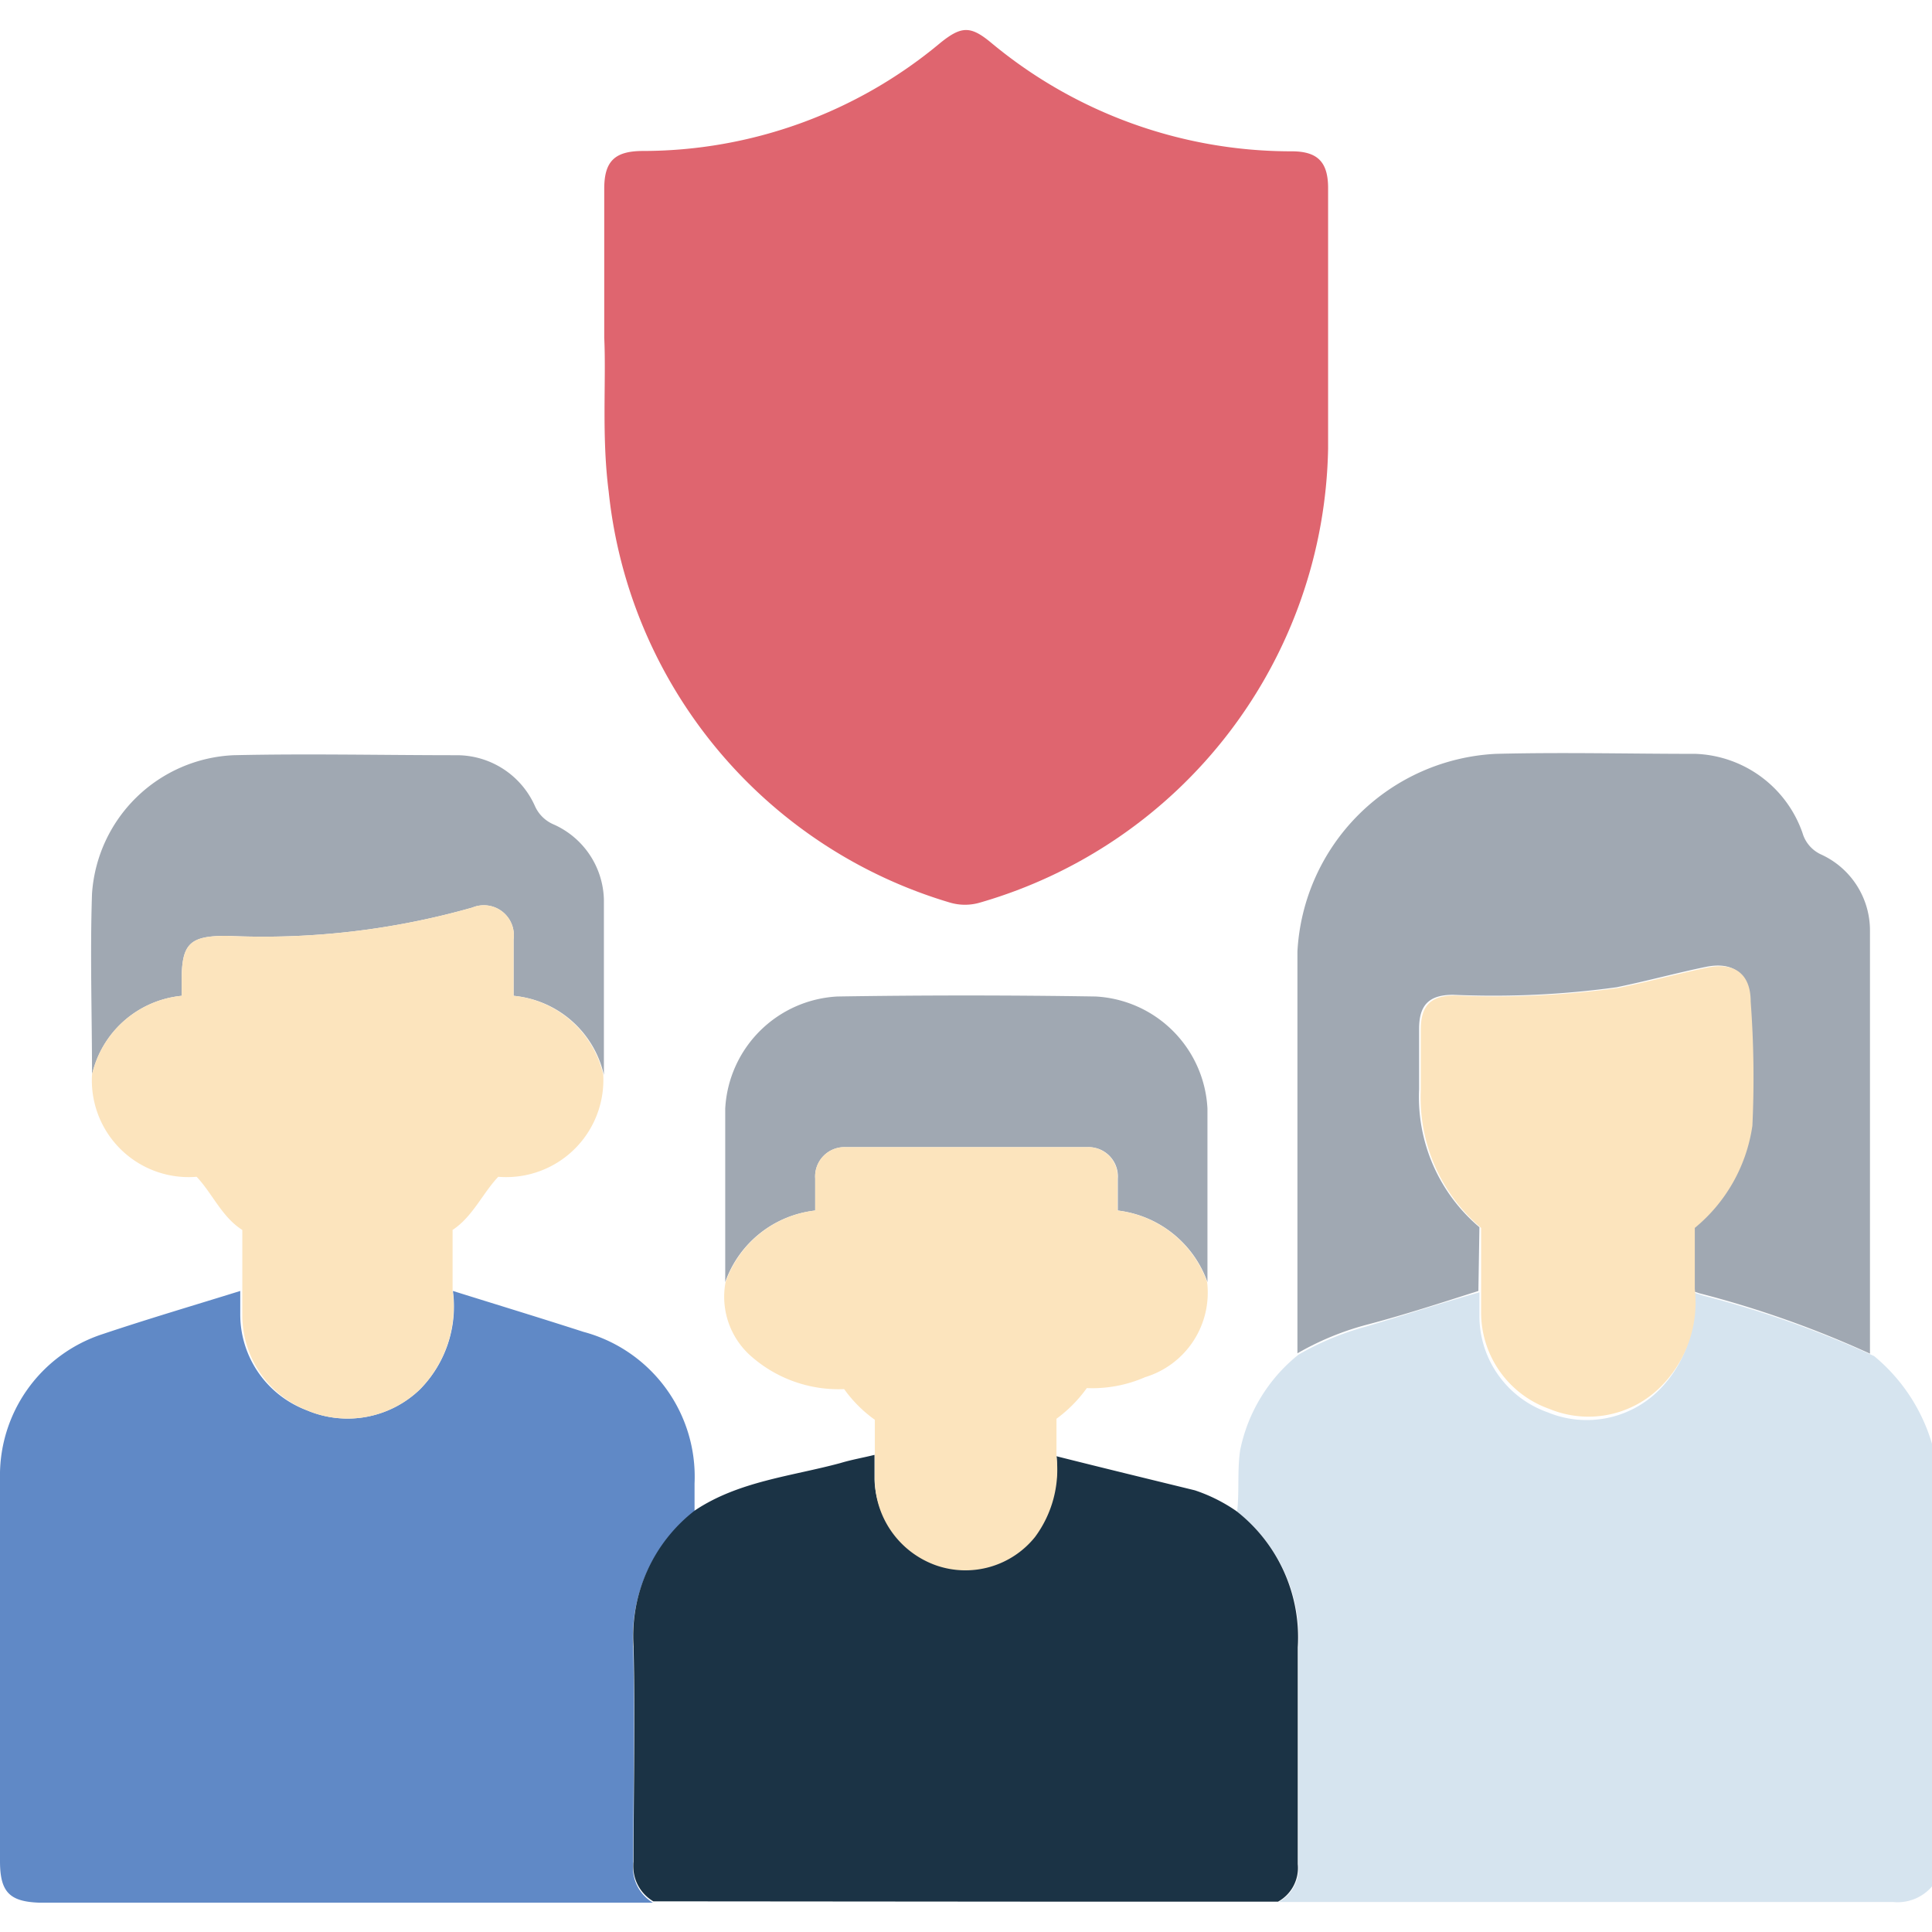
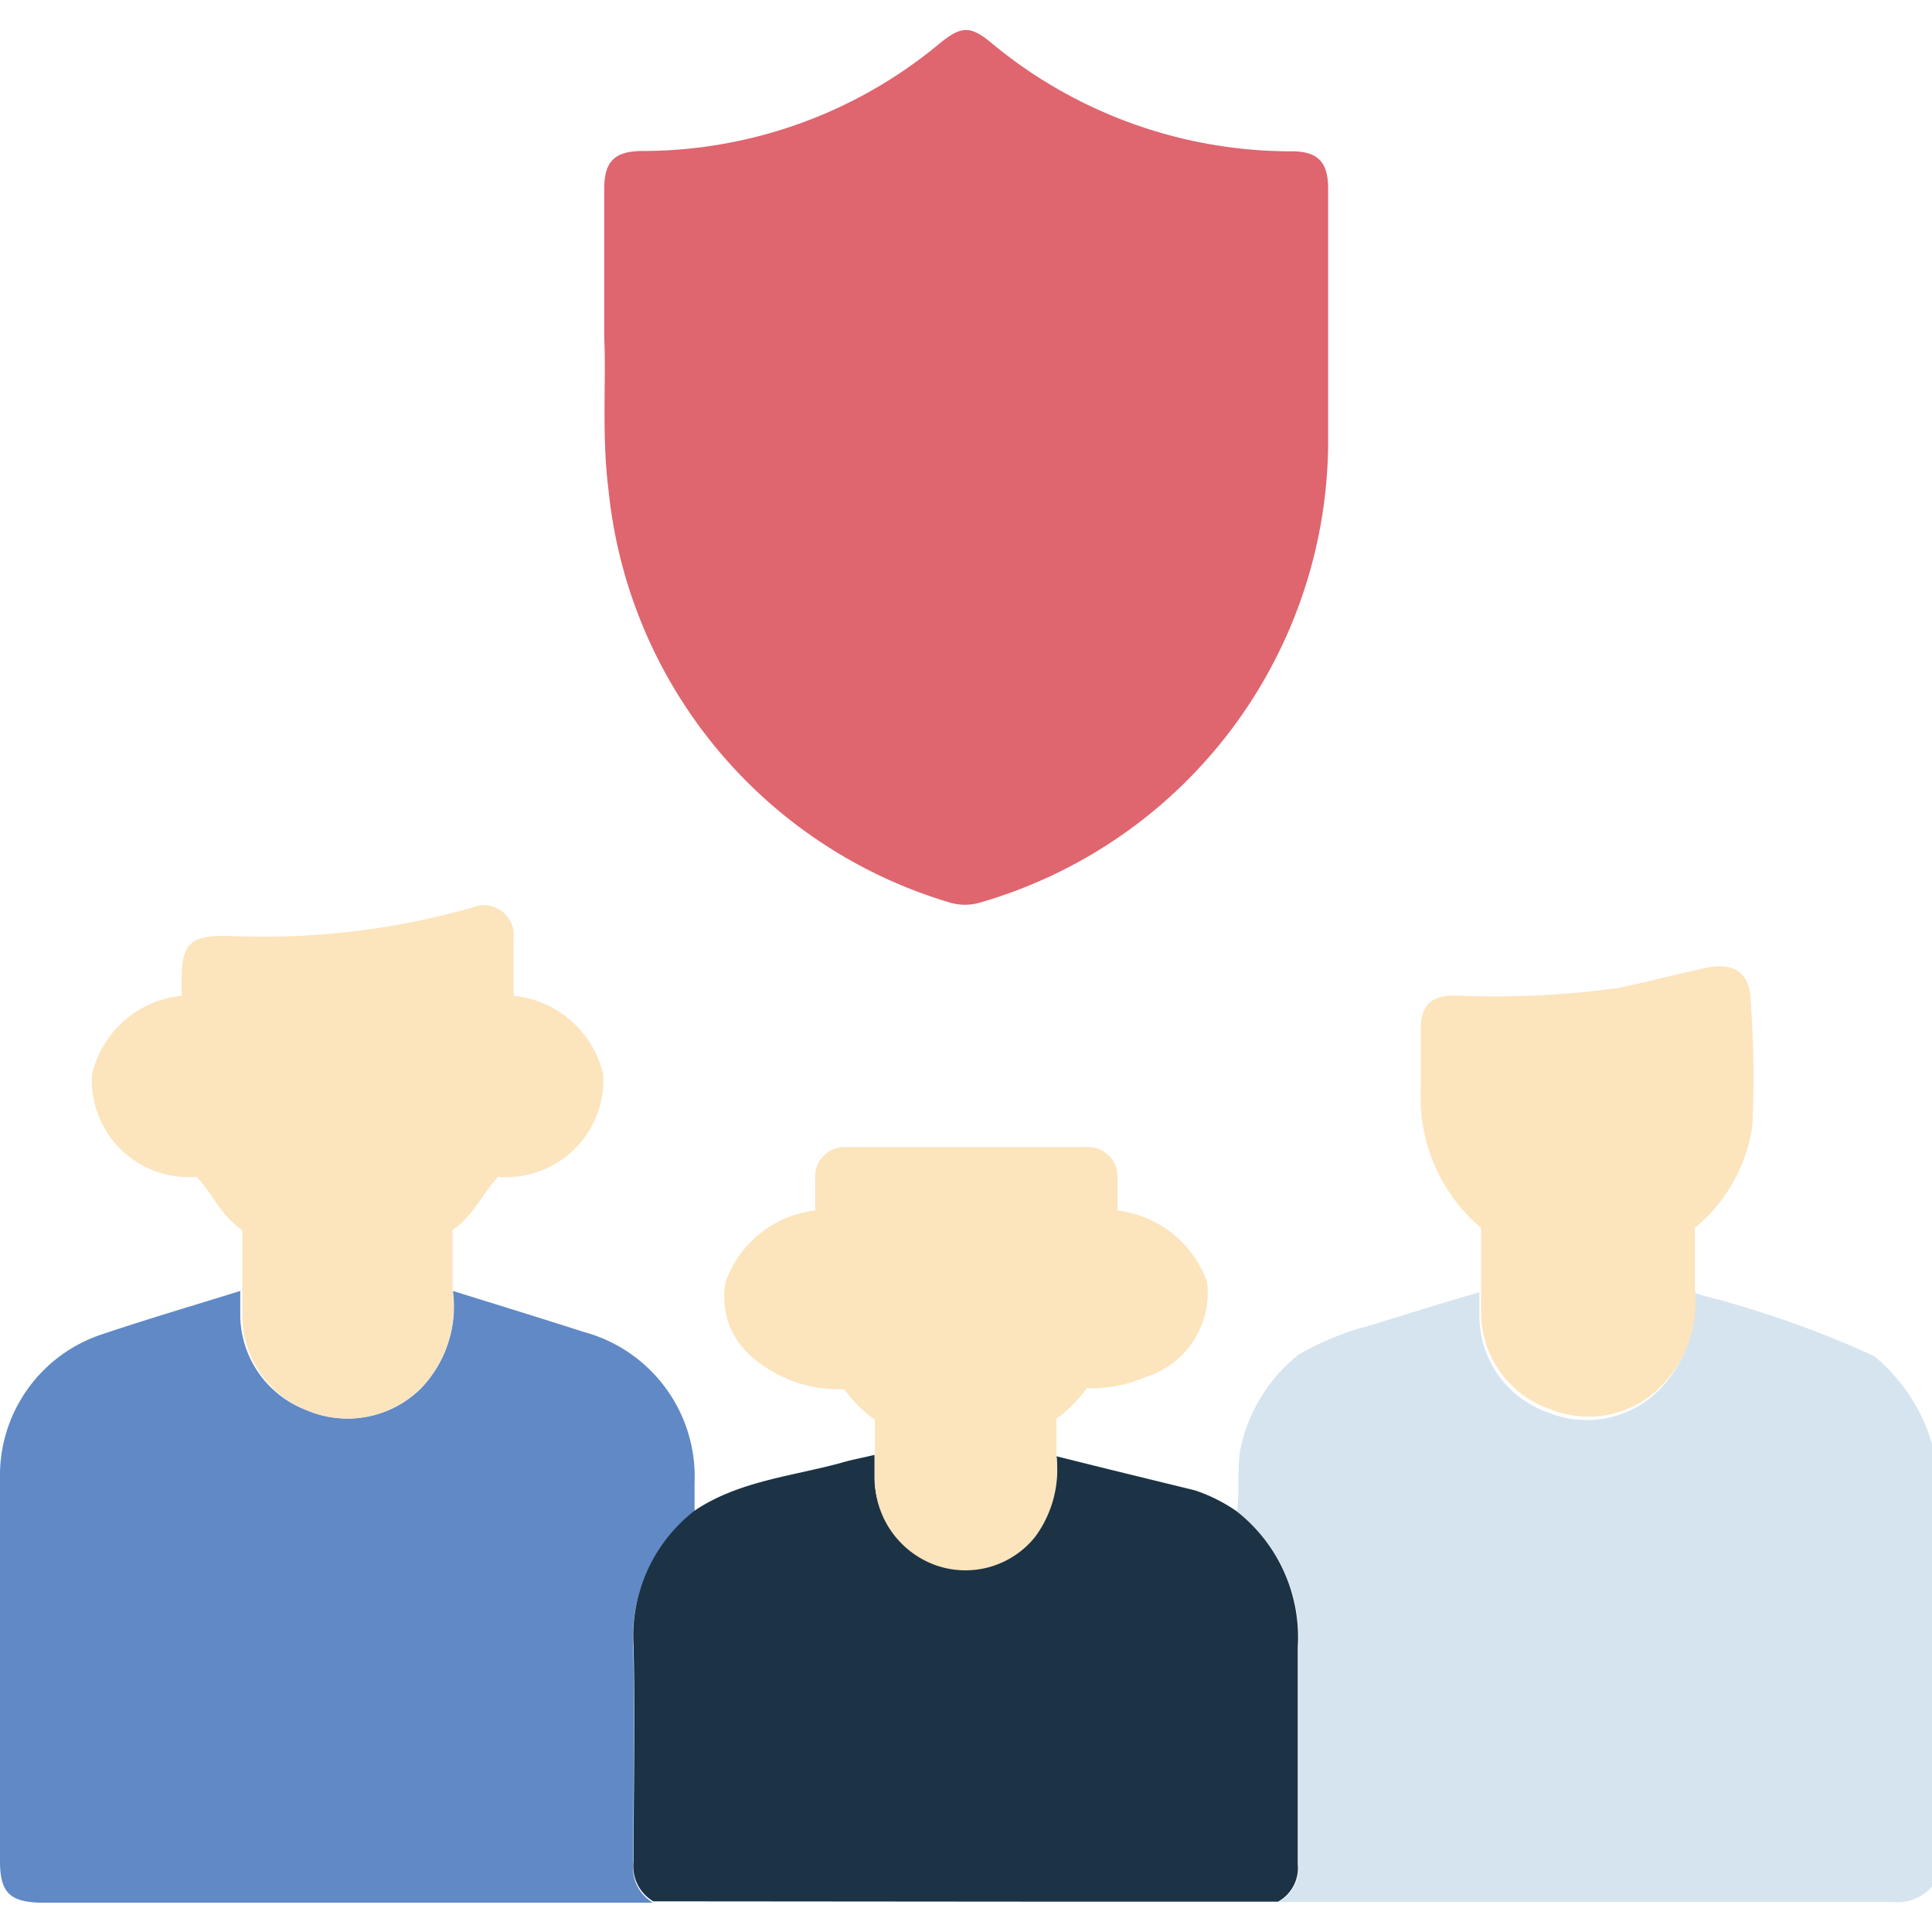
<svg xmlns="http://www.w3.org/2000/svg" id="Capa_1" data-name="Capa 1" viewBox="0 0 56.69 56.69">
  <defs>
    <style>.cls-1{fill:#d6e4ef}.cls-2{fill:#df656f}.cls-3{fill:#6089c6}.cls-4{fill:#1b3345}.cls-5{fill:#a0a8b2}.cls-6{fill:#fce4bd}</style>
  </defs>
  <title>protección-financiera</title>
  <path d="M36.3 44.36c.07-.6 0-1.21.09-1.81a4.81 4.81 0 0 1 1.71-2.8 8.32 8.32 0 0 1 2-.83c1.11-.33 2.21-.69 3.31-1v.72a3 3 0 0 0 2 2.8 3 3 0 0 0 3.27-.65 3.5 3.5 0 0 0 1-2.87l.31.1a30 30 0 0 1 5 1.77 5.26 5.26 0 0 1 1.78 2.88v12.58a1.33 1.33 0 0 1-1.22.56H37.52a1.13 1.13 0 0 0 .58-1.1v-6.36a4.7 4.7 0 0 0-1.8-3.99z" class="cls-1" />
  <path d="M17.73 9.91V5.54c0-.8.3-1.1 1.1-1.11a13.63 13.63 0 0 0 8.76-3.17c.62-.5.89-.51 1.5 0a13.76 13.76 0 0 0 8.81 3.18c.76 0 1.07.31 1.07 1.08v7.64a14.13 14.13 0 0 1-10.2 13.32 1.56 1.56 0 0 1-.91 0 14.1 14.1 0 0 1-10-12.06c-.21-1.63-.07-3.24-.13-4.51z" class="cls-2" />
  <path d="M13.29 37.88c1.28.4 2.56.79 3.83 1.2a4.4 4.4 0 0 1 3.26 4.45v.83a4.66 4.66 0 0 0-1.8 4c.05 2.11 0 4.21 0 6.31a1.19 1.19 0 0 0 .58 1.16h-18C.28 55.8 0 55.52 0 54.61V43.38a4.36 4.36 0 0 1 3-4.23c1.34-.45 2.7-.85 4.05-1.27v.72A3 3 0 0 0 9 41.38a3.06 3.06 0 0 0 3.33-.62 3.46 3.46 0 0 0 .96-2.88z" class="cls-3" />
  <path d="M19.17 55.79a1.19 1.19 0 0 1-.58-1.16c0-2.1.05-4.2 0-6.31a4.66 4.66 0 0 1 1.8-4c1.29-.86 2.83-1 4.27-1.39.33-.1.68-.16 1-.24v.72a2.7 2.7 0 0 0 1.82 2.46 2.62 2.62 0 0 0 2.88-.84 3.32 3.32 0 0 0 .64-2.3c1.35.34 2.71.67 4.06 1a4.81 4.81 0 0 1 1.22.61 4.7 4.7 0 0 1 1.8 4v6.36a1.13 1.13 0 0 1-.58 1.1h-6.19z" class="cls-4" />
-   <path d="M43.38 37.88c-1.1.35-2.2.71-3.31 1a8.32 8.32 0 00-2 .83V27.92a6.14 6.14 0 015.82-5.8c2-.05 3.91 0 5.86 0a3.46 3.46 0 013.14 2.32 1 1 0 00.54.63 2.45 2.45 0 011.44 2.25v12.4a30 30 0 00-5-1.77l-.31-.1v-1.79a4.76 4.76 0 001.69-3 30.26 30.26 0 00.07-3.69c0-.81-.47-1.16-1.26-1s-1.75.42-2.63.6a26.47 26.47 0 01-4.79.22c-.73 0-1 .32-1 1v1.77a5 5 0 001.77 4.05zM15.07 29.22v-1.66a.88.88 0 00-1.21-.93 22.48 22.48 0 01-7.2.83c-1.1 0-1.33.23-1.33 1.32v.44a3 3 0 00-2.63 2.31c0-1.77-.06-3.54 0-5.31a4.36 4.36 0 014.15-4.06c2.19-.05 4.38 0 6.58 0a2.51 2.51 0 012.27 1.5 1.05 1.05 0 00.52.52 2.48 2.48 0 011.5 2.22v5.14a3 3 0 00-2.65-2.32zM21.28 37.62v-5.09a3.48 3.48 0 013.29-3.29q3.78-.06 7.58 0a3.47 3.47 0 013.28 3.29v5.09a3.19 3.19 0 00-2.63-2.1v-.94a.86.86 0 00-.89-.92h-7.1a.86.86 0 00-.89.92v.94a3.17 3.17 0 00-2.64 2.1z" class="cls-5" />
  <path d="M15.07 29.22v-1.66a.88.88 0 00-1.21-.93 22.48 22.48 0 01-7.2.83c-1.1 0-1.33.23-1.33 1.32v.44a3 3 0 00-2.63 2.31 2.84 2.84 0 003.07 3c.47.5.74 1.18 1.34 1.56v2.51A3 3 0 009 41.38a3.06 3.06 0 003.33-.62 3.46 3.46 0 00.95-2.88v-1.79c.59-.39.87-1.06 1.34-1.56a2.85 2.85 0 003.08-3 3 3 0 00-2.63-2.31zM32.79 35.52v-.94a.86.86 0 00-.89-.92h-7.09a.86.86 0 00-.89.92v.94a3.17 3.17 0 00-2.63 2.1 2.32 2.32 0 00.71 2.14 3.88 3.88 0 002.77 1 3.84 3.84 0 00.9.9v1.82a2.7 2.7 0 001.82 2.46 2.62 2.62 0 002.88-.84 3.32 3.32 0 00.63-2.37v-1.1a4 4 0 00.89-.9 3.86 3.86 0 001.71-.32 2.59 2.59 0 001.82-2.79 3.19 3.19 0 00-2.63-2.1zM51.37 29.39c0-.81-.47-1.16-1.26-1s-1.75.42-2.63.6a26.47 26.47 0 01-4.79.22c-.73 0-1 .32-1 1v1.77a5 5 0 001.77 4.05v2.51a3 3 0 002 2.8 3 3 0 003.27-.65 3.5 3.5 0 001-2.87v-1.79a4.76 4.76 0 001.69-3 30.26 30.26 0 00-.05-3.64z" class="cls-6" />
</svg>